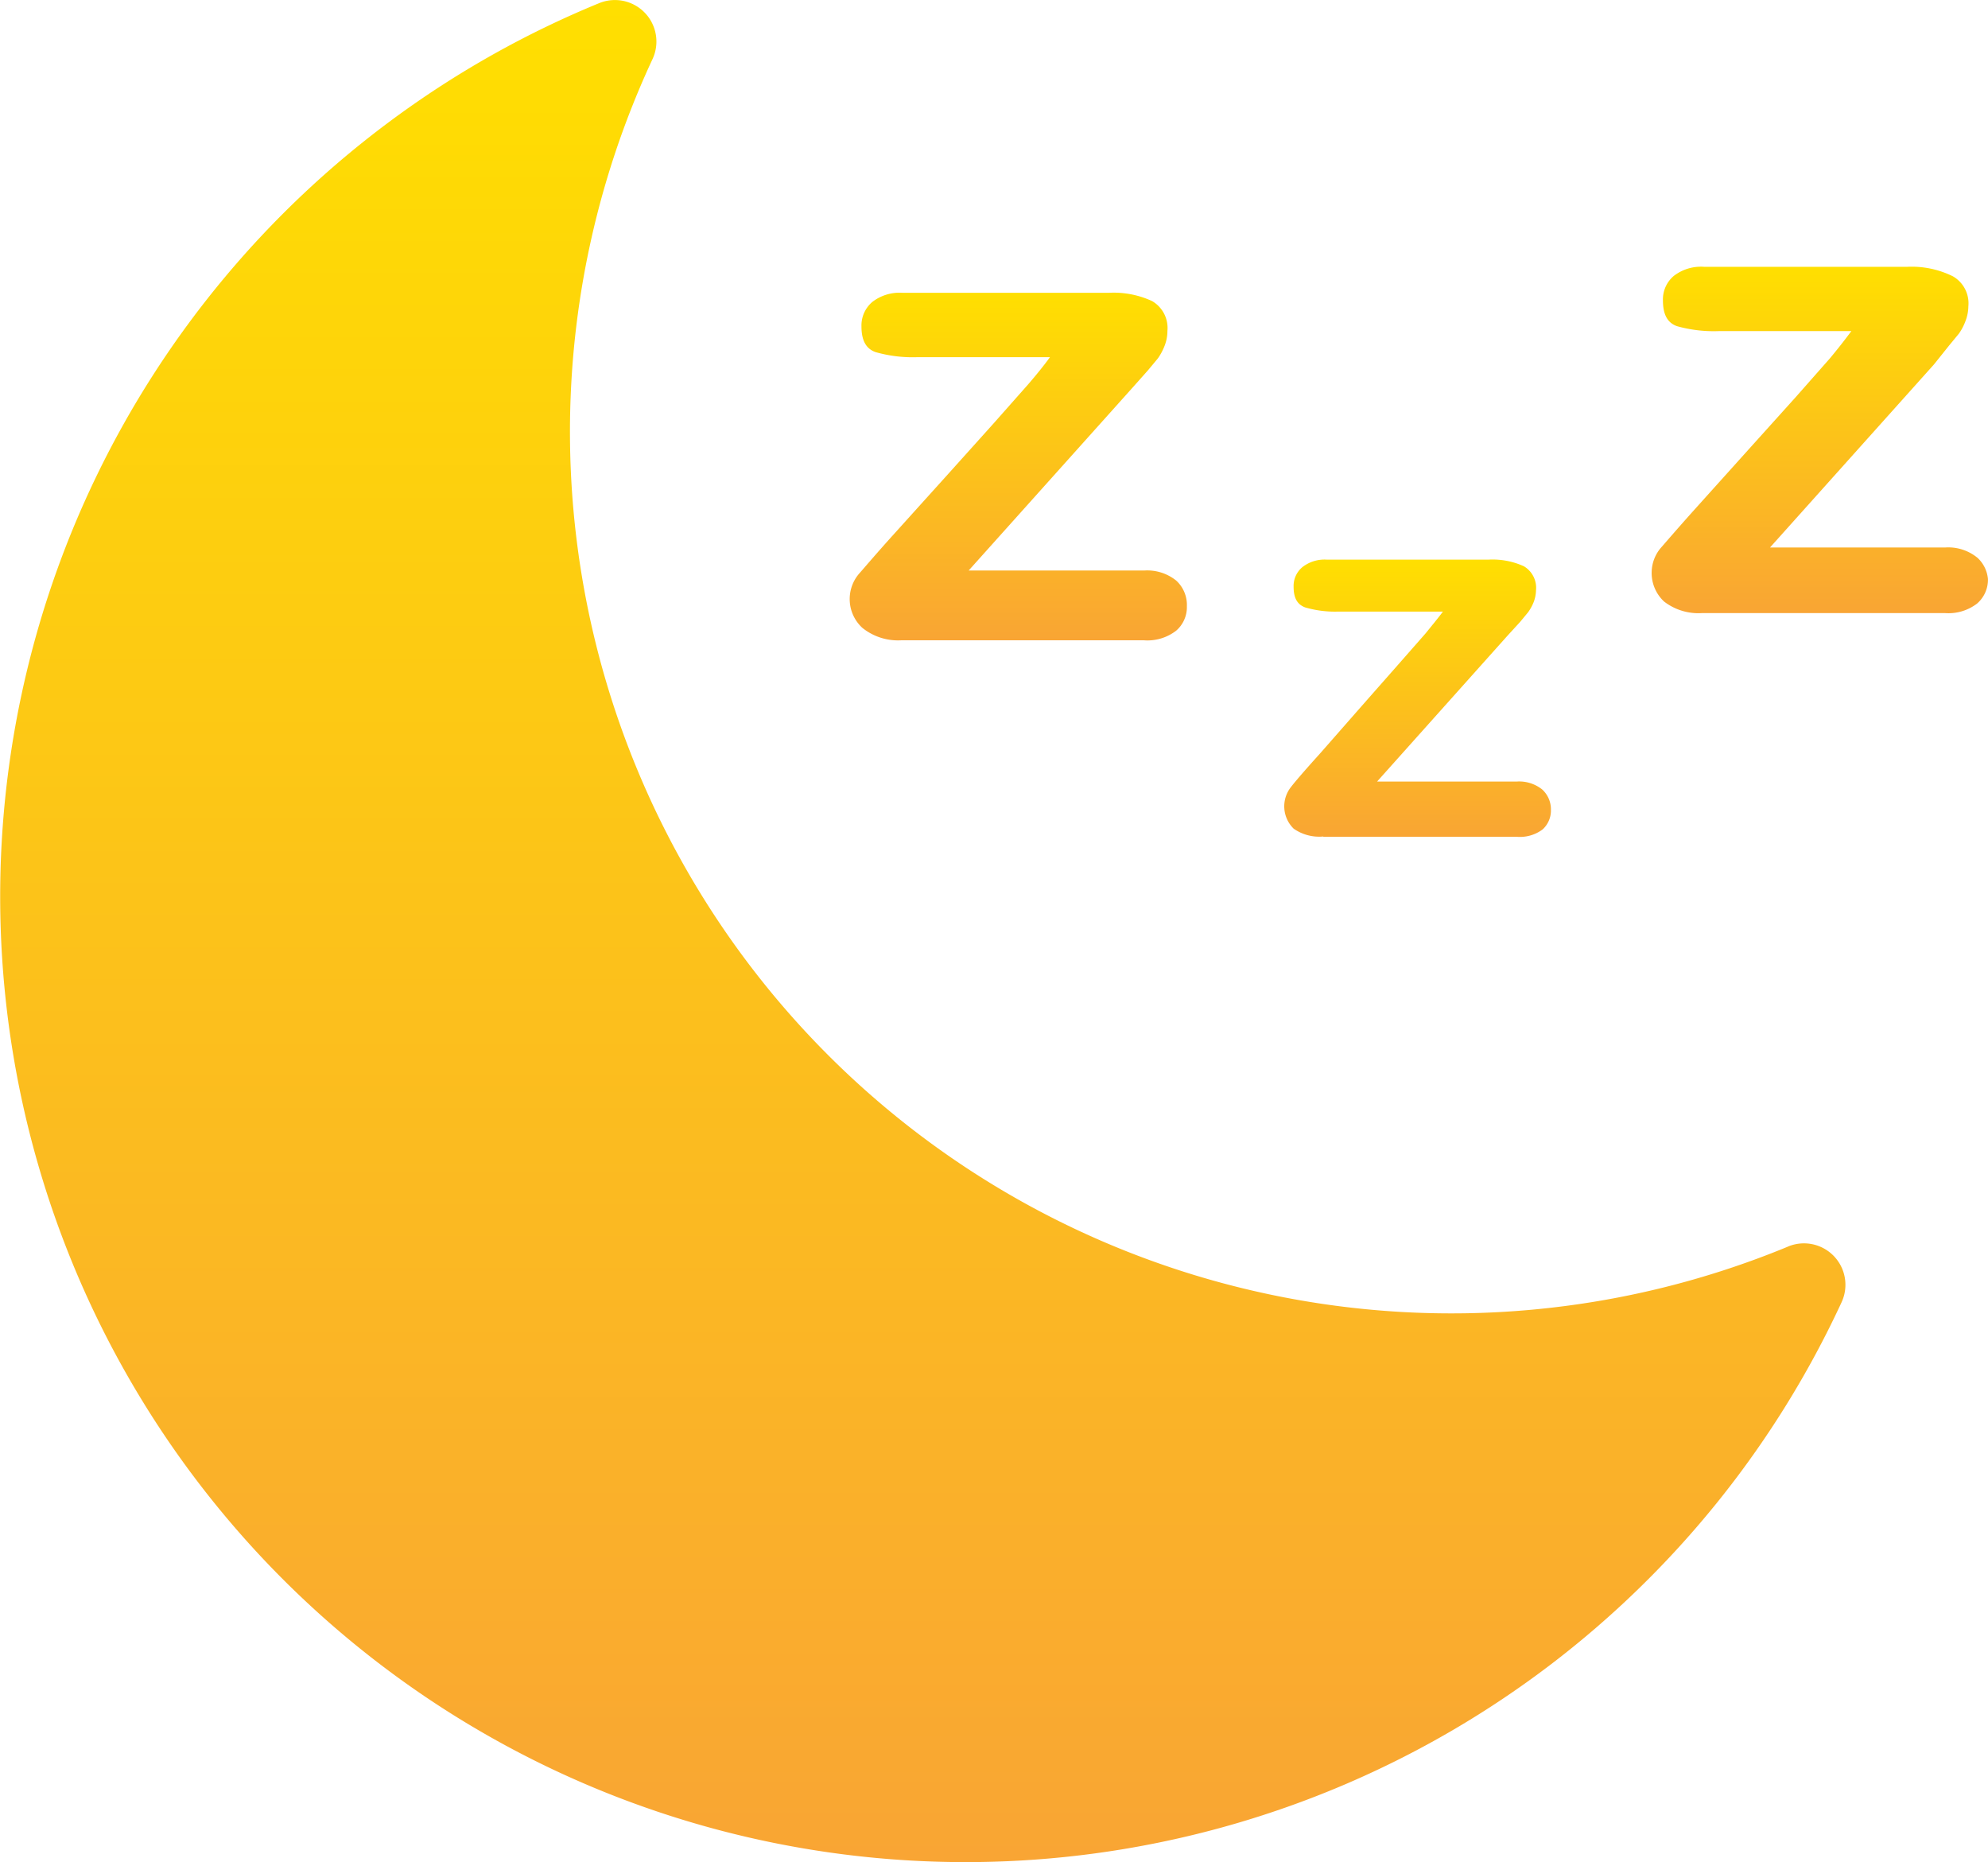
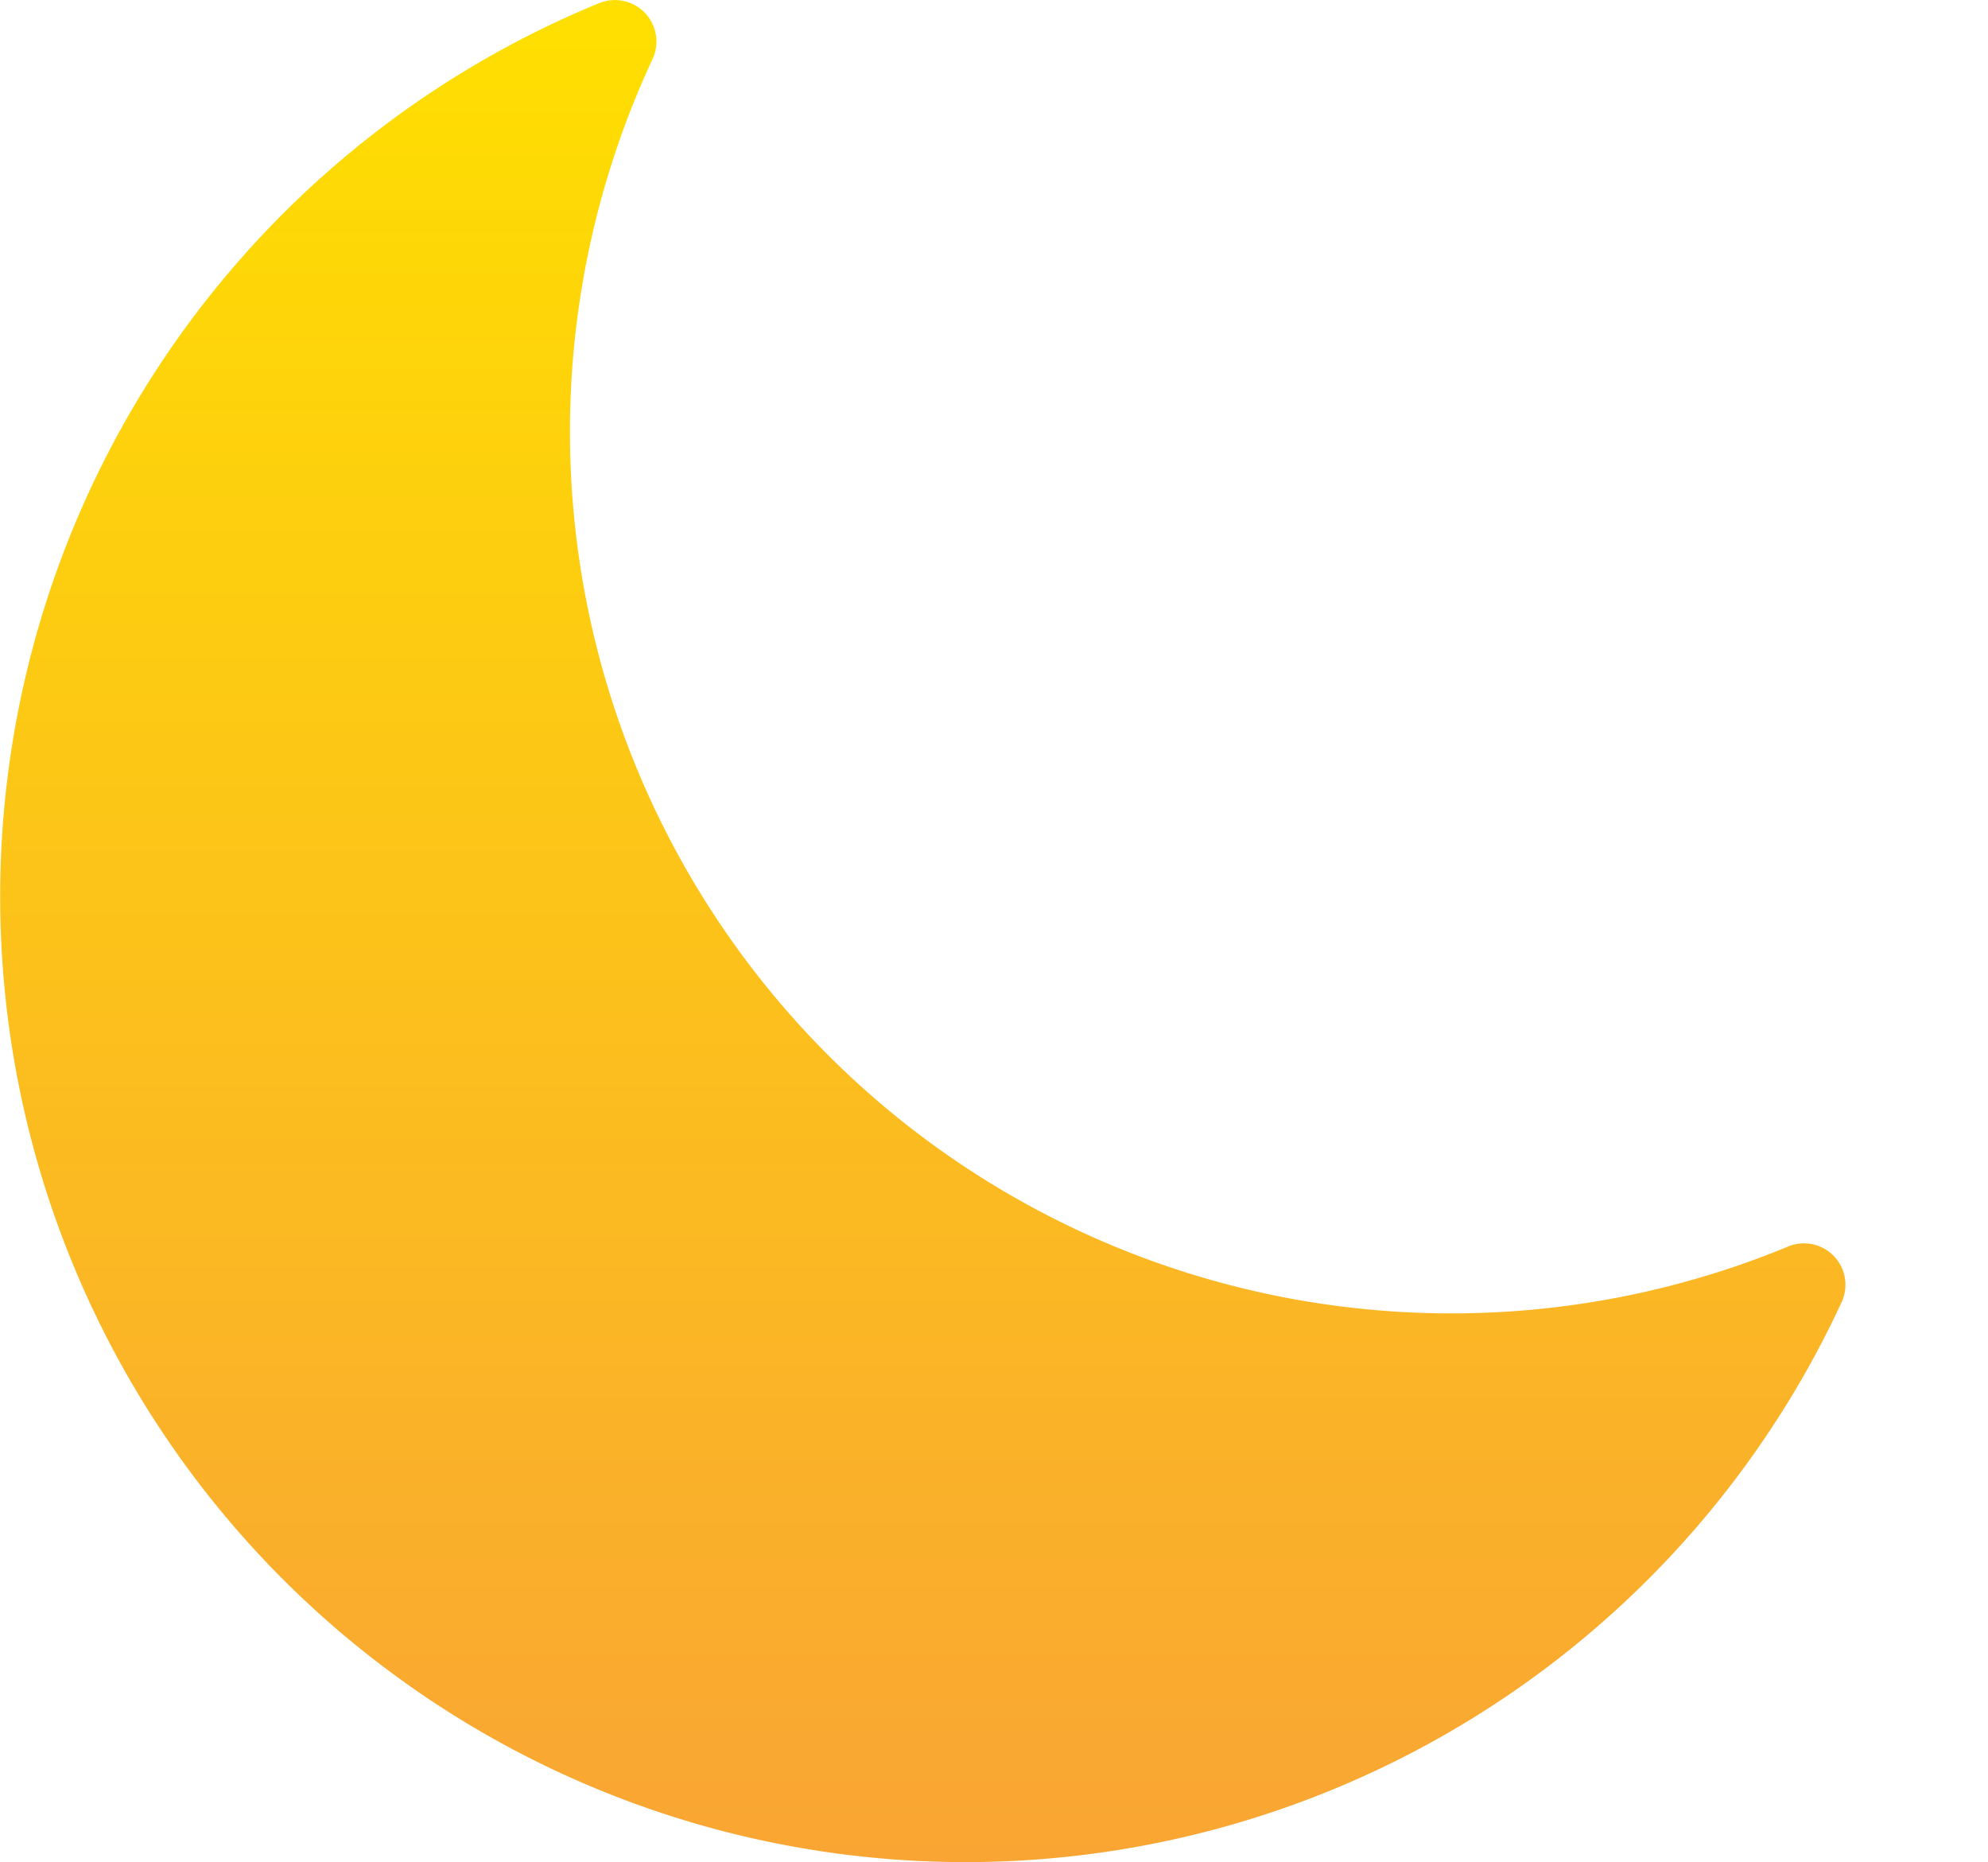
<svg xmlns="http://www.w3.org/2000/svg" width="34.627" height="32.43" viewBox="0 0 34.627 32.43">
  <defs>
    <linearGradient id="linear-gradient" x1="0.5" x2="0.5" y2="1" gradientUnits="objectBoundingBox">
      <stop offset="0" stop-color="#ffdf00" />
      <stop offset="1" stop-color="#f9a534" />
    </linearGradient>
  </defs>
  <g id="Group_767" data-name="Group 767" transform="translate(0 0)">
-     <path id="Path_323" data-name="Path 323" d="M71.384,30.5h4.222a.82.82,0,0,0,.564-.167.541.541,0,0,0,.187-.426.574.574,0,0,0-.187-.448.806.806,0,0,0-.557-.174H72.556L75.411,26.1l.267-.3.174-.209a1.014,1.014,0,0,0,.116-.217.7.7,0,0,0,.05-.26.541.541,0,0,0-.267-.521,1.594,1.594,0,0,0-.759-.144H71.405a.775.775,0,0,0-.527.159.537.537,0,0,0-.189.426c0,.245.08.39.247.448a2.362,2.362,0,0,0,.723.088h2.313q-.144.2-.383.477l-.6.678-.781.869-.932,1.033c-.327.361-.535.608-.637.723a.68.68,0,0,0,.065.933.991.991,0,0,0,.68.217Z" transform="translate(-55.684 -19.35)" fill="url(#linear-gradient)" />
-     <path id="Path_324" data-name="Path 324" d="M75.731,32.081H79.1a.661.661,0,0,0,.449-.129.445.445,0,0,0,.144-.34.467.467,0,0,0-.152-.355.642.642,0,0,0-.448-.138H76.665l2.276-2.545.217-.237.138-.167A.826.826,0,0,0,79.39,28a.611.611,0,0,0,.043-.211.435.435,0,0,0-.211-.419,1.314,1.314,0,0,0-.607-.116H75.783a.627.627,0,0,0-.419.131.426.426,0,0,0-.153.34c0,.2.065.31.2.361a1.843,1.843,0,0,0,.579.073h1.822c-.08.108-.181.23-.305.383l-.476.542L76.4,29.8l-.723.824c-.26.288-.433.487-.514.593a.542.542,0,0,0,.05.723.777.777,0,0,0,.514.136Z" transform="translate(-52.679 -17.509)" fill="url(#linear-gradient)" />
-     <path id="Path_325" data-name="Path 325" d="M84.579,29.239a.8.8,0,0,0-.555-.174H80.972l2.856-3.188.26-.325.174-.211a.936.936,0,0,0,.114-.217.736.736,0,0,0,.051-.26.542.542,0,0,0-.269-.521,1.621,1.621,0,0,0-.794-.166H79.823a.775.775,0,0,0-.527.159.535.535,0,0,0-.189.426c0,.247.08.391.245.449a2.372,2.372,0,0,0,.724.086h2.313c-.1.134-.222.293-.376.477l-.6.68-.781.867L79.7,28.357c-.325.361-.535.607-.637.723a.67.67,0,0,0-.152.4.679.679,0,0,0,.217.527.979.979,0,0,0,.665.2h4.222a.819.819,0,0,0,.564-.166.548.548,0,0,0,.189-.428.574.574,0,0,0-.189-.375Z" transform="translate(-50.142 -19.531)" fill="url(#linear-gradient)" />
    <path id="Path_326" data-name="Path 326" d="M92.7,43.082A15.354,15.354,0,0,1,72.92,22.407a.723.723,0,0,0-.933-.976A16.815,16.815,0,1,0,93.63,44.057a.722.722,0,0,0-.932-.975Z" transform="translate(-61.556 -21.374)" fill="url(#linear-gradient)" />
  </g>
</svg>